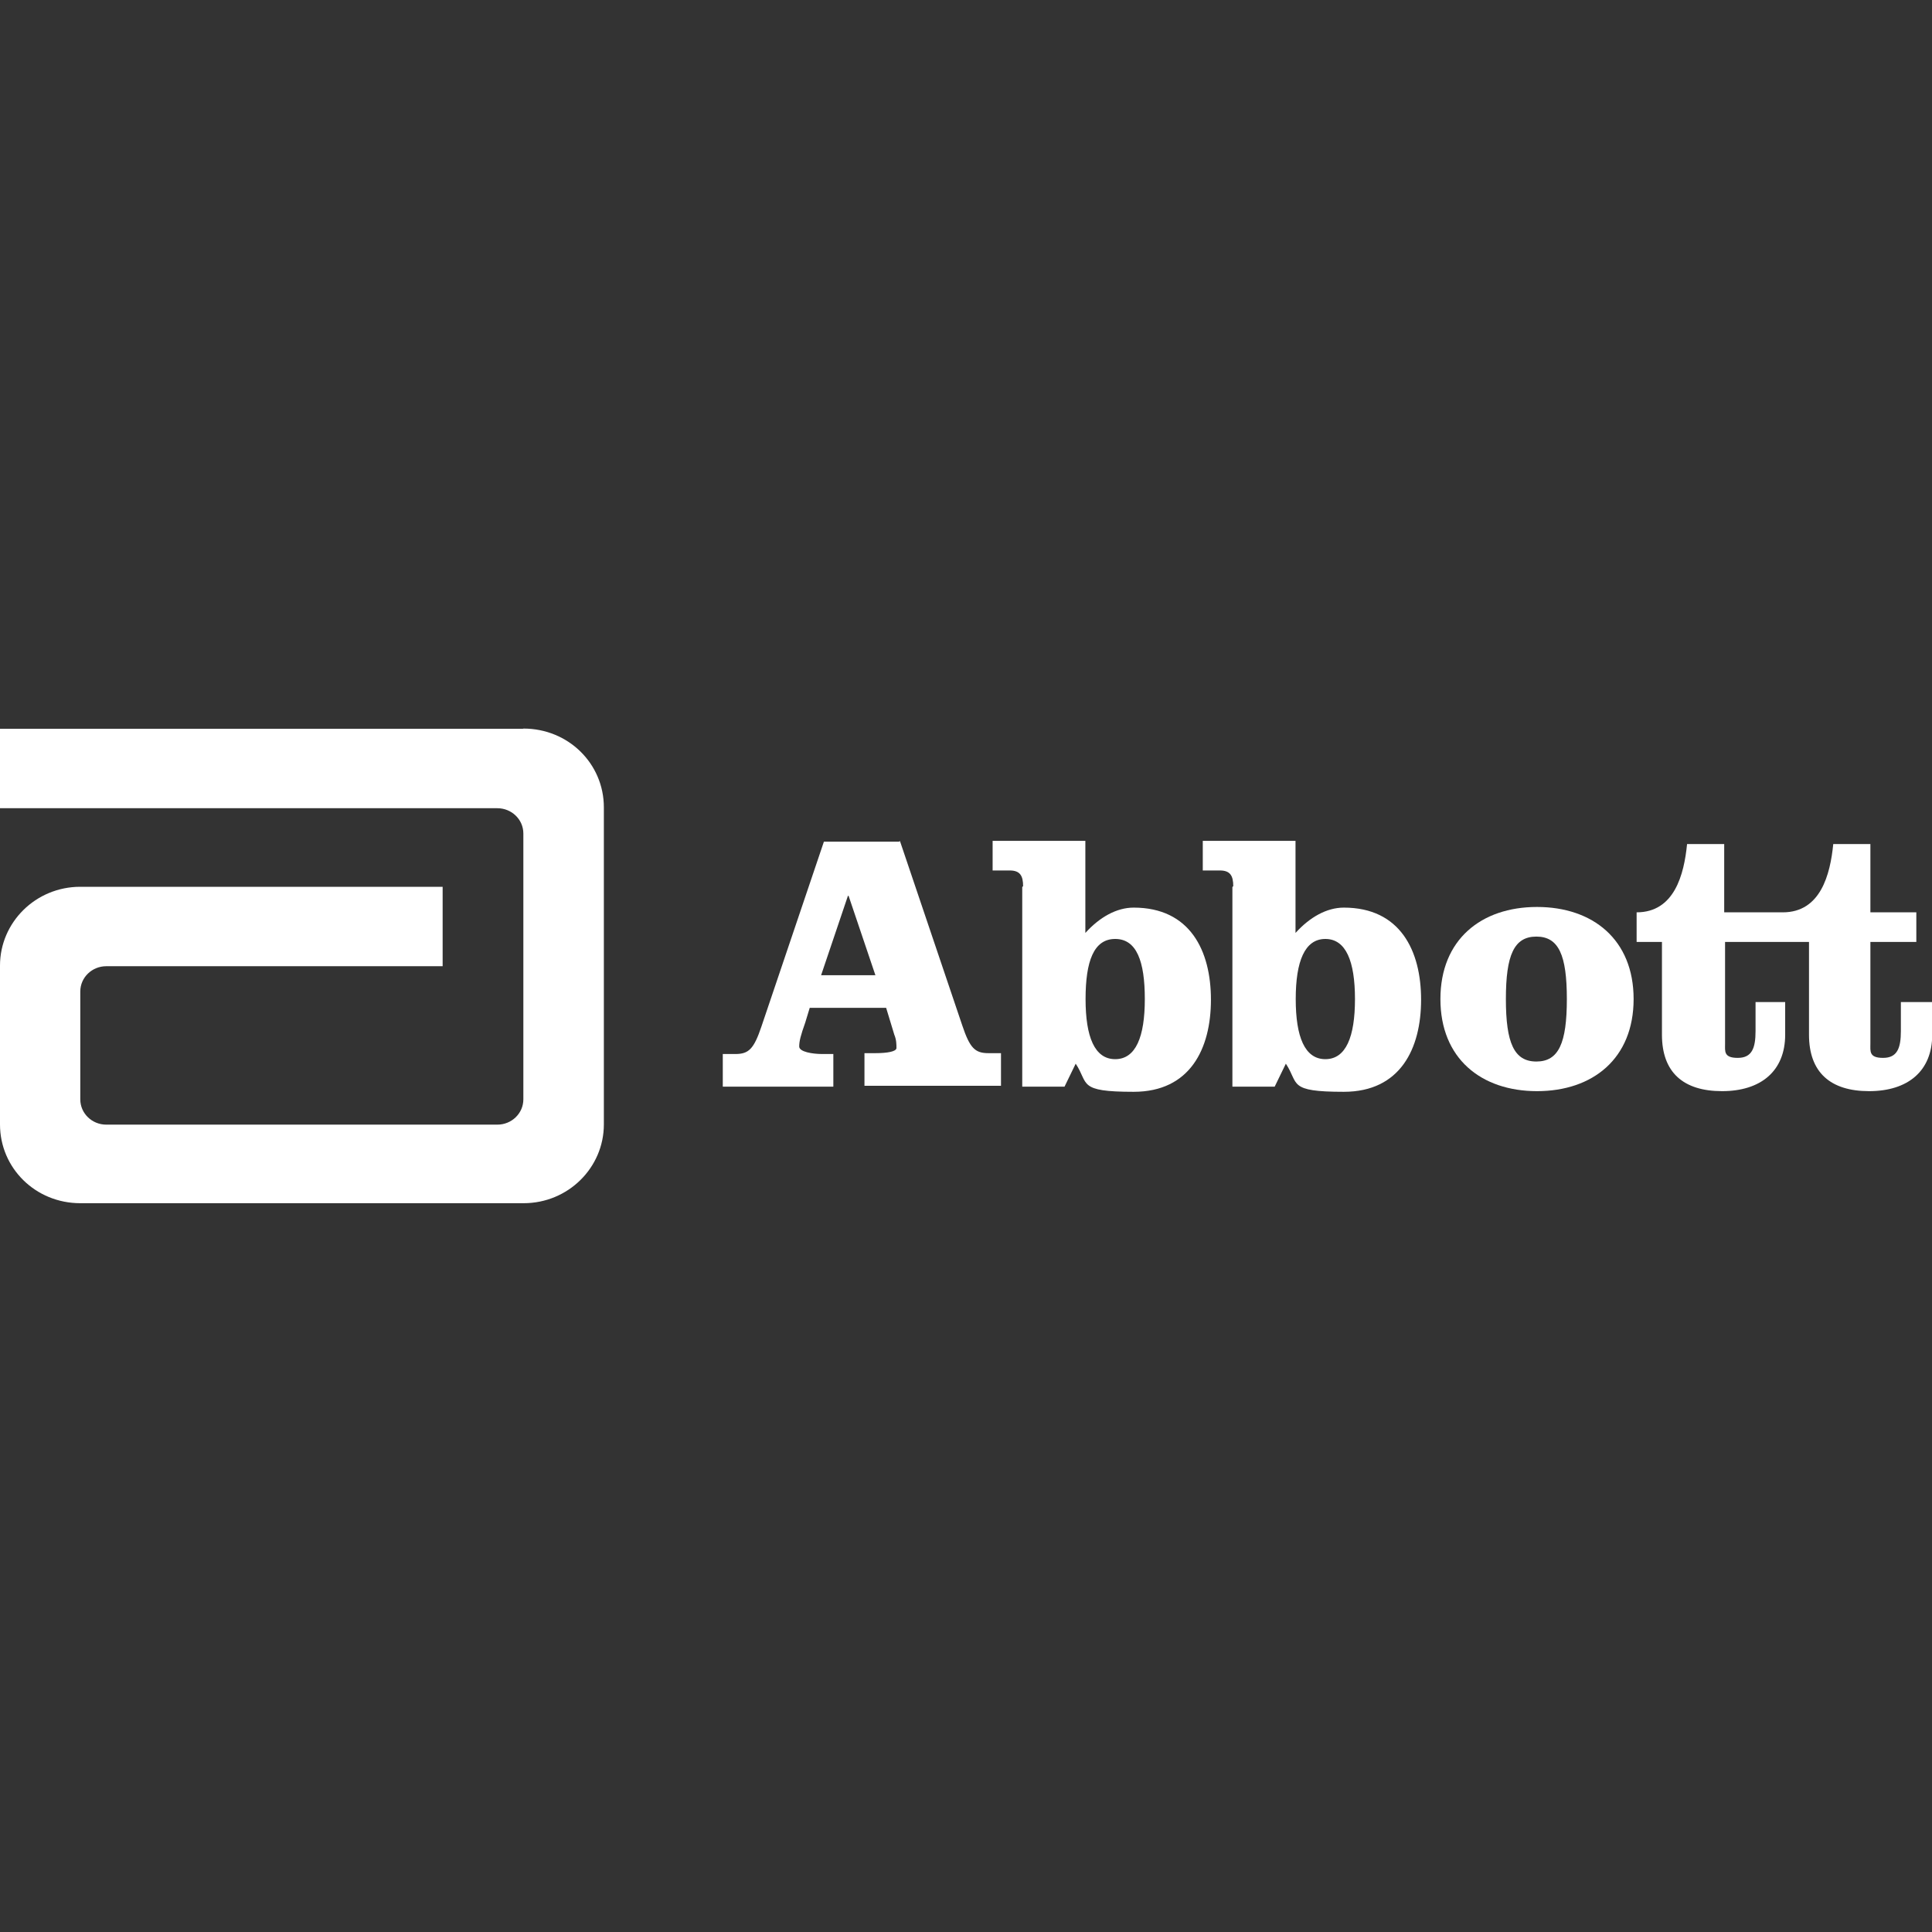
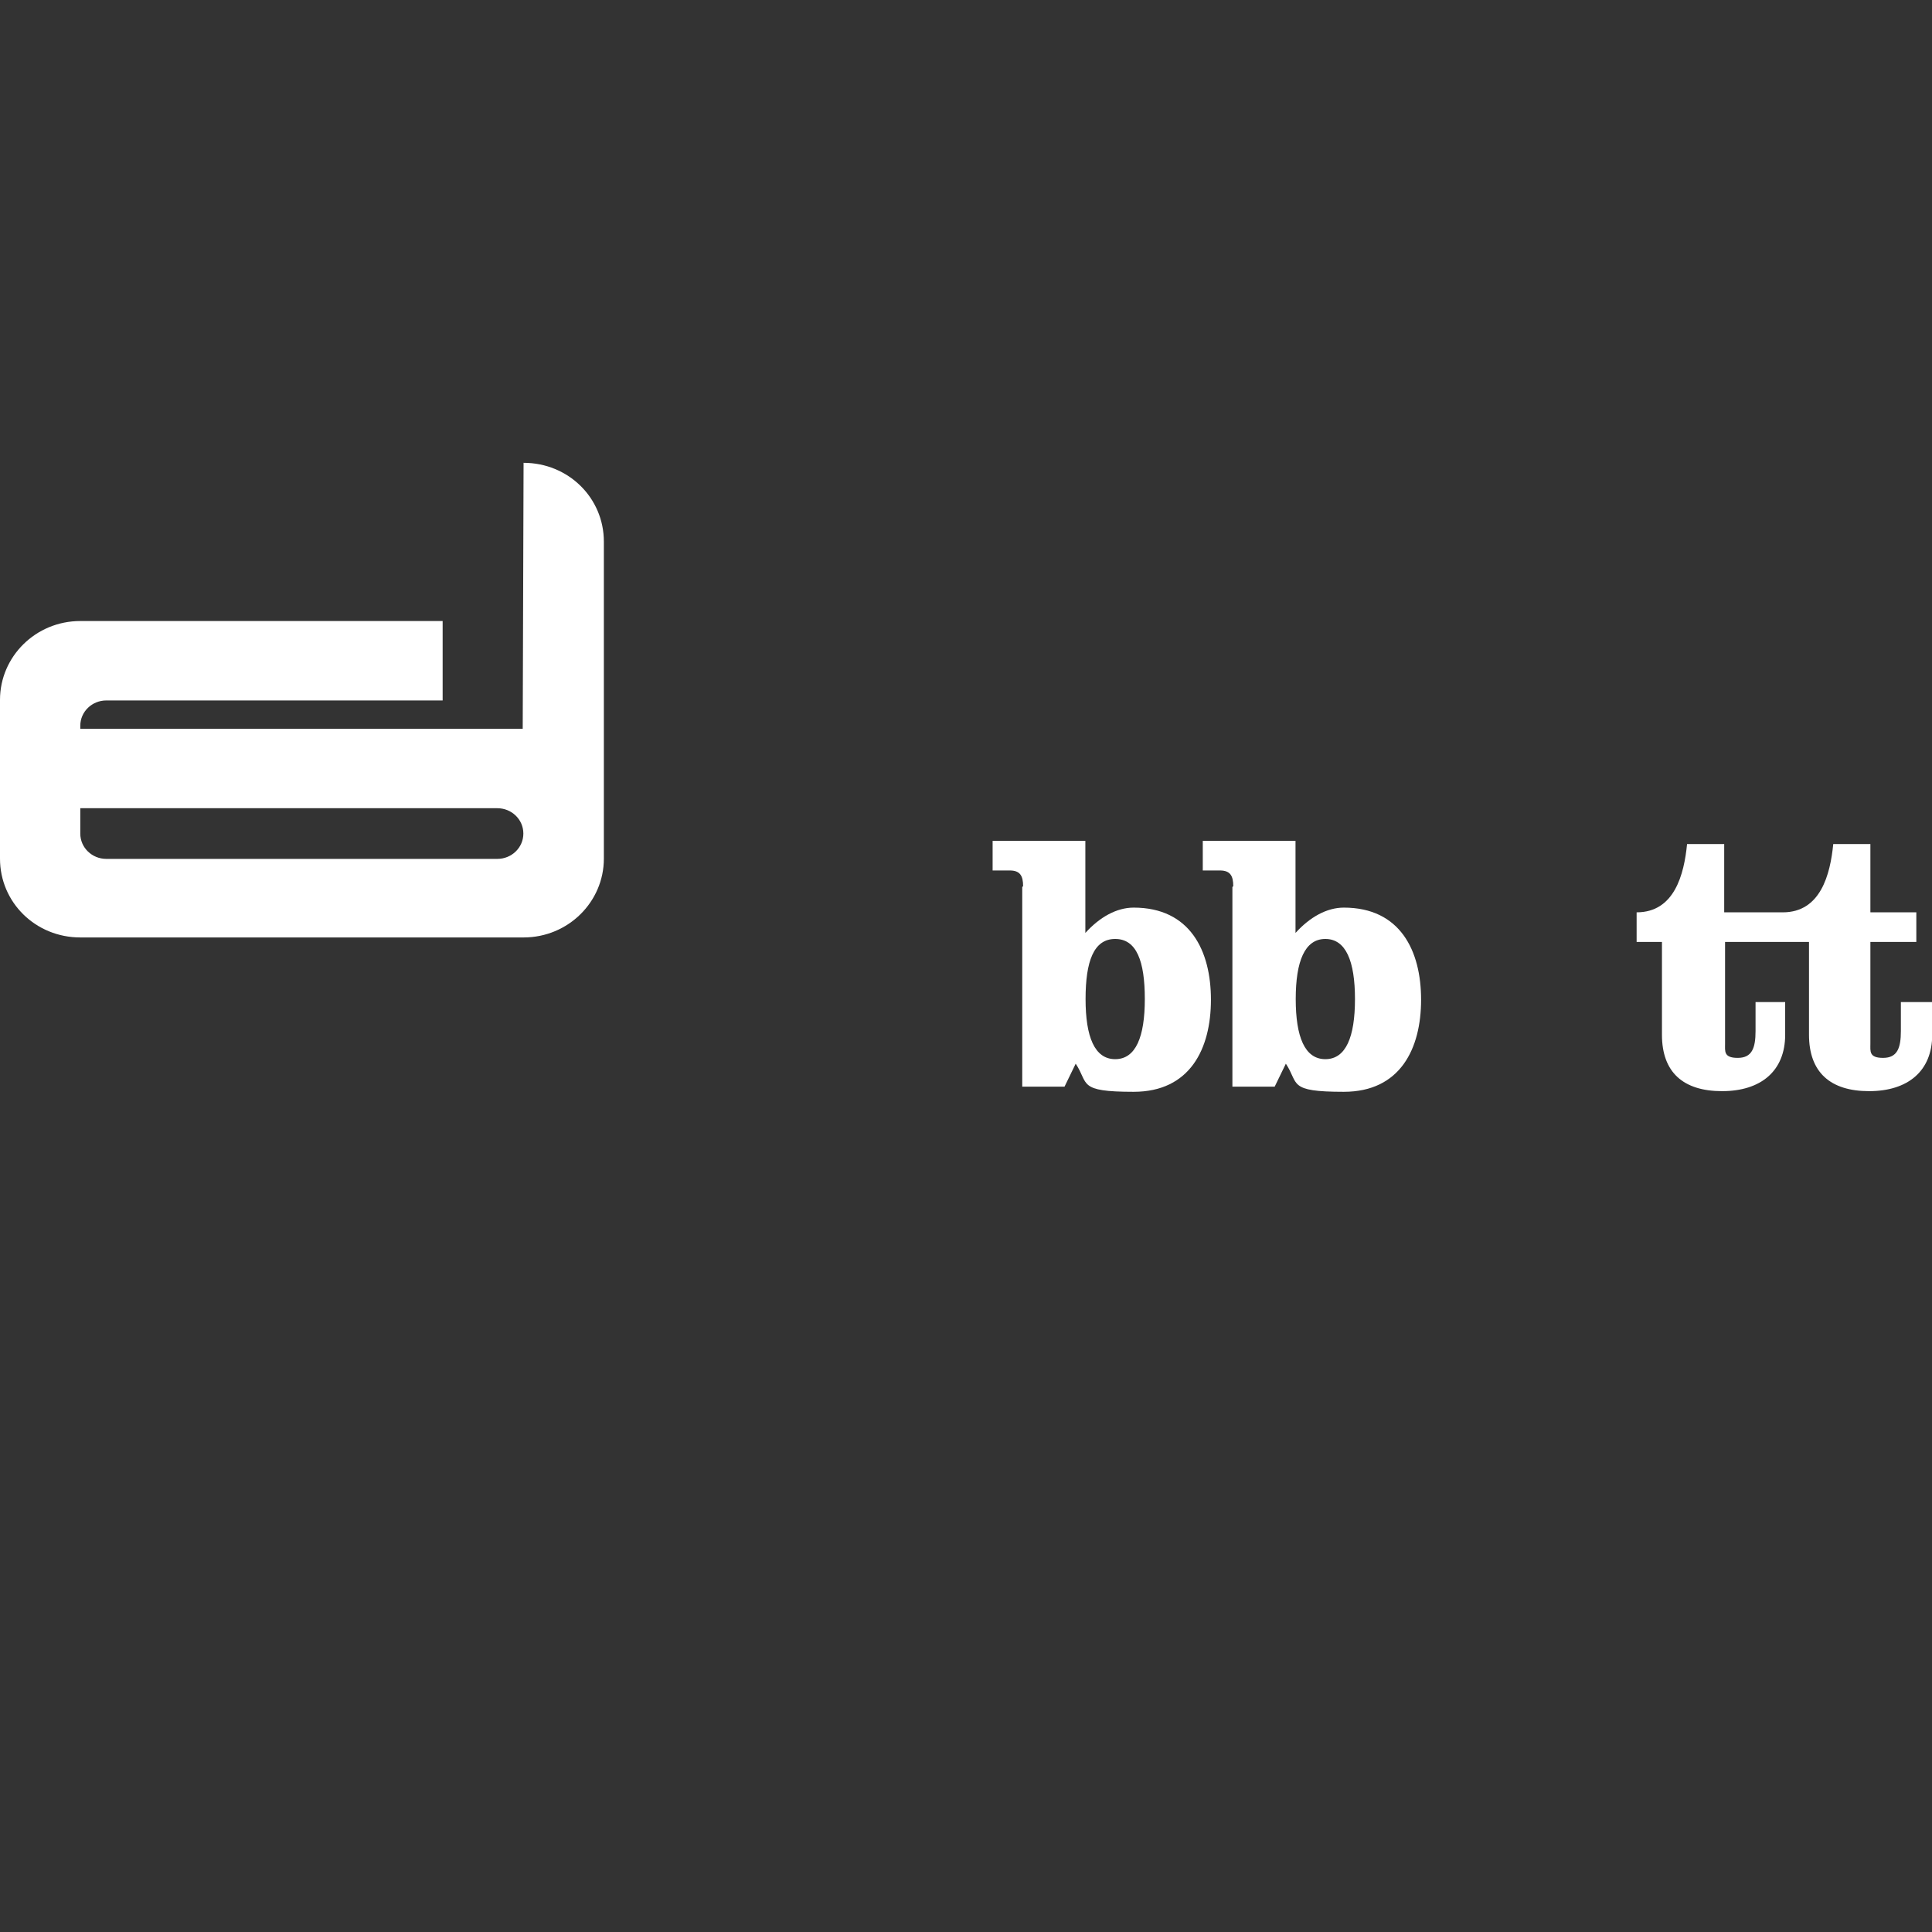
<svg xmlns="http://www.w3.org/2000/svg" id="Layer_1" viewBox="0 0 90 90">
  <rect x="0" y="0" width="90" height="90" fill="#333333" stroke="none" />
  <defs>
    <style>
      .cls-1 {
        fill: #fff;
      }
    </style>
  </defs>
-   <path class="cls-1" d="M24.35,33.95H0v3.7h23.17c.66,0,1.21.52,1.21,1.18v12.38h0c0,.66-.55,1.18-1.21,1.18H4.95c-.66,0-1.21-.52-1.21-1.18v-5.02c0-.66.55-1.18,1.21-1.18h15.67v-3.7H3.74c-2.08,0-3.74,1.66-3.74,3.67v7.4c0,2.04,1.66,3.67,3.74,3.67h20.65c2.08,0,3.74-1.66,3.74-3.67v-14.77c0-2.04-1.66-3.67-3.74-3.67" />
-   <path class="cls-1" d="M38.26,45.43h2.52l-1.25-3.7h-.03l-1.25,3.7ZM41.92,39.17l2.91,8.61c.35,1.04.59,1.28,1.21,1.28h.59v1.52h-6.36v-1.52h.52c.52,0,.97-.07.97-.24s0-.38-.1-.62l-.38-1.25h-3.56l-.21.69c-.21.59-.28.86-.28,1.11s.62.35,1.07.35h.52v1.52h-5.15v-1.52h.59c.62,0,.86-.24,1.21-1.28l2.91-8.61h3.49l.07-.03Z" />
+   <path class="cls-1" d="M24.35,33.95H0v3.7h23.17c.66,0,1.21.52,1.21,1.18h0c0,.66-.55,1.18-1.21,1.18H4.95c-.66,0-1.21-.52-1.21-1.18v-5.02c0-.66.55-1.18,1.21-1.18h15.67v-3.7H3.74c-2.08,0-3.74,1.66-3.74,3.67v7.4c0,2.04,1.66,3.67,3.74,3.67h20.65c2.08,0,3.74-1.66,3.74-3.67v-14.77c0-2.04-1.66-3.67-3.74-3.67" />
  <path class="cls-1" d="M50.57,46.54c0,1.76.42,2.8,1.38,2.8s1.38-1.04,1.38-2.8-.38-2.8-1.38-2.8-1.38,1.04-1.38,2.8M47.66,41.28c0-.48-.14-.73-.62-.73h-.8v-1.38h4.32v4.29c.66-.73,1.45-1.18,2.25-1.18,2.63,0,3.6,2.01,3.6,4.29s-.97,4.29-3.6,4.29-2.08-.38-2.7-1.31l-.52,1.07h-1.97v-9.3l.03-.03Z" />
  <path class="cls-1" d="M60.36,46.54c0,1.76.42,2.8,1.38,2.8s1.38-1.04,1.38-2.8-.42-2.8-1.38-2.8-1.38,1.04-1.38,2.8M57.45,41.28c0-.48-.14-.73-.62-.73h-.8v-1.38h4.32v4.29c.66-.73,1.45-1.18,2.25-1.18,2.63,0,3.6,2.01,3.6,4.29s-.97,4.29-3.6,4.29-2.08-.38-2.7-1.31l-.52,1.07h-1.97v-9.3l.03-.03Z" />
-   <path class="cls-1" d="M70.15,46.54c0,2.04.38,2.91,1.42,2.91s1.42-.86,1.42-2.91-.38-2.91-1.42-2.91-1.42.86-1.42,2.91M76.1,46.54c0,2.77-1.9,4.29-4.5,4.29s-4.5-1.52-4.5-4.29,1.9-4.29,4.5-4.29,4.5,1.52,4.5,4.29" />
  <path class="cls-1" d="M88.55,46.68v1.35c0,.8-.17,1.25-.83,1.25s-.59-.31-.59-.66v-4.74h2.14v-1.38h-2.14v-3.18h-1.73c-.14,1.42-.59,3.18-2.35,3.18h-2.73v-3.18h-1.73c-.14,1.42-.59,3.18-2.35,3.18v1.38h1.18v4.32c0,1.76,1,2.63,2.8,2.63s2.94-.93,2.94-2.63v-1.52h-1.38v1.35c0,.8-.17,1.25-.83,1.25s-.59-.31-.59-.66v-4.74h3.91v4.32c0,1.76,1,2.63,2.8,2.63s2.94-.93,2.94-2.63v-1.52h-1.45Z" />
</svg>